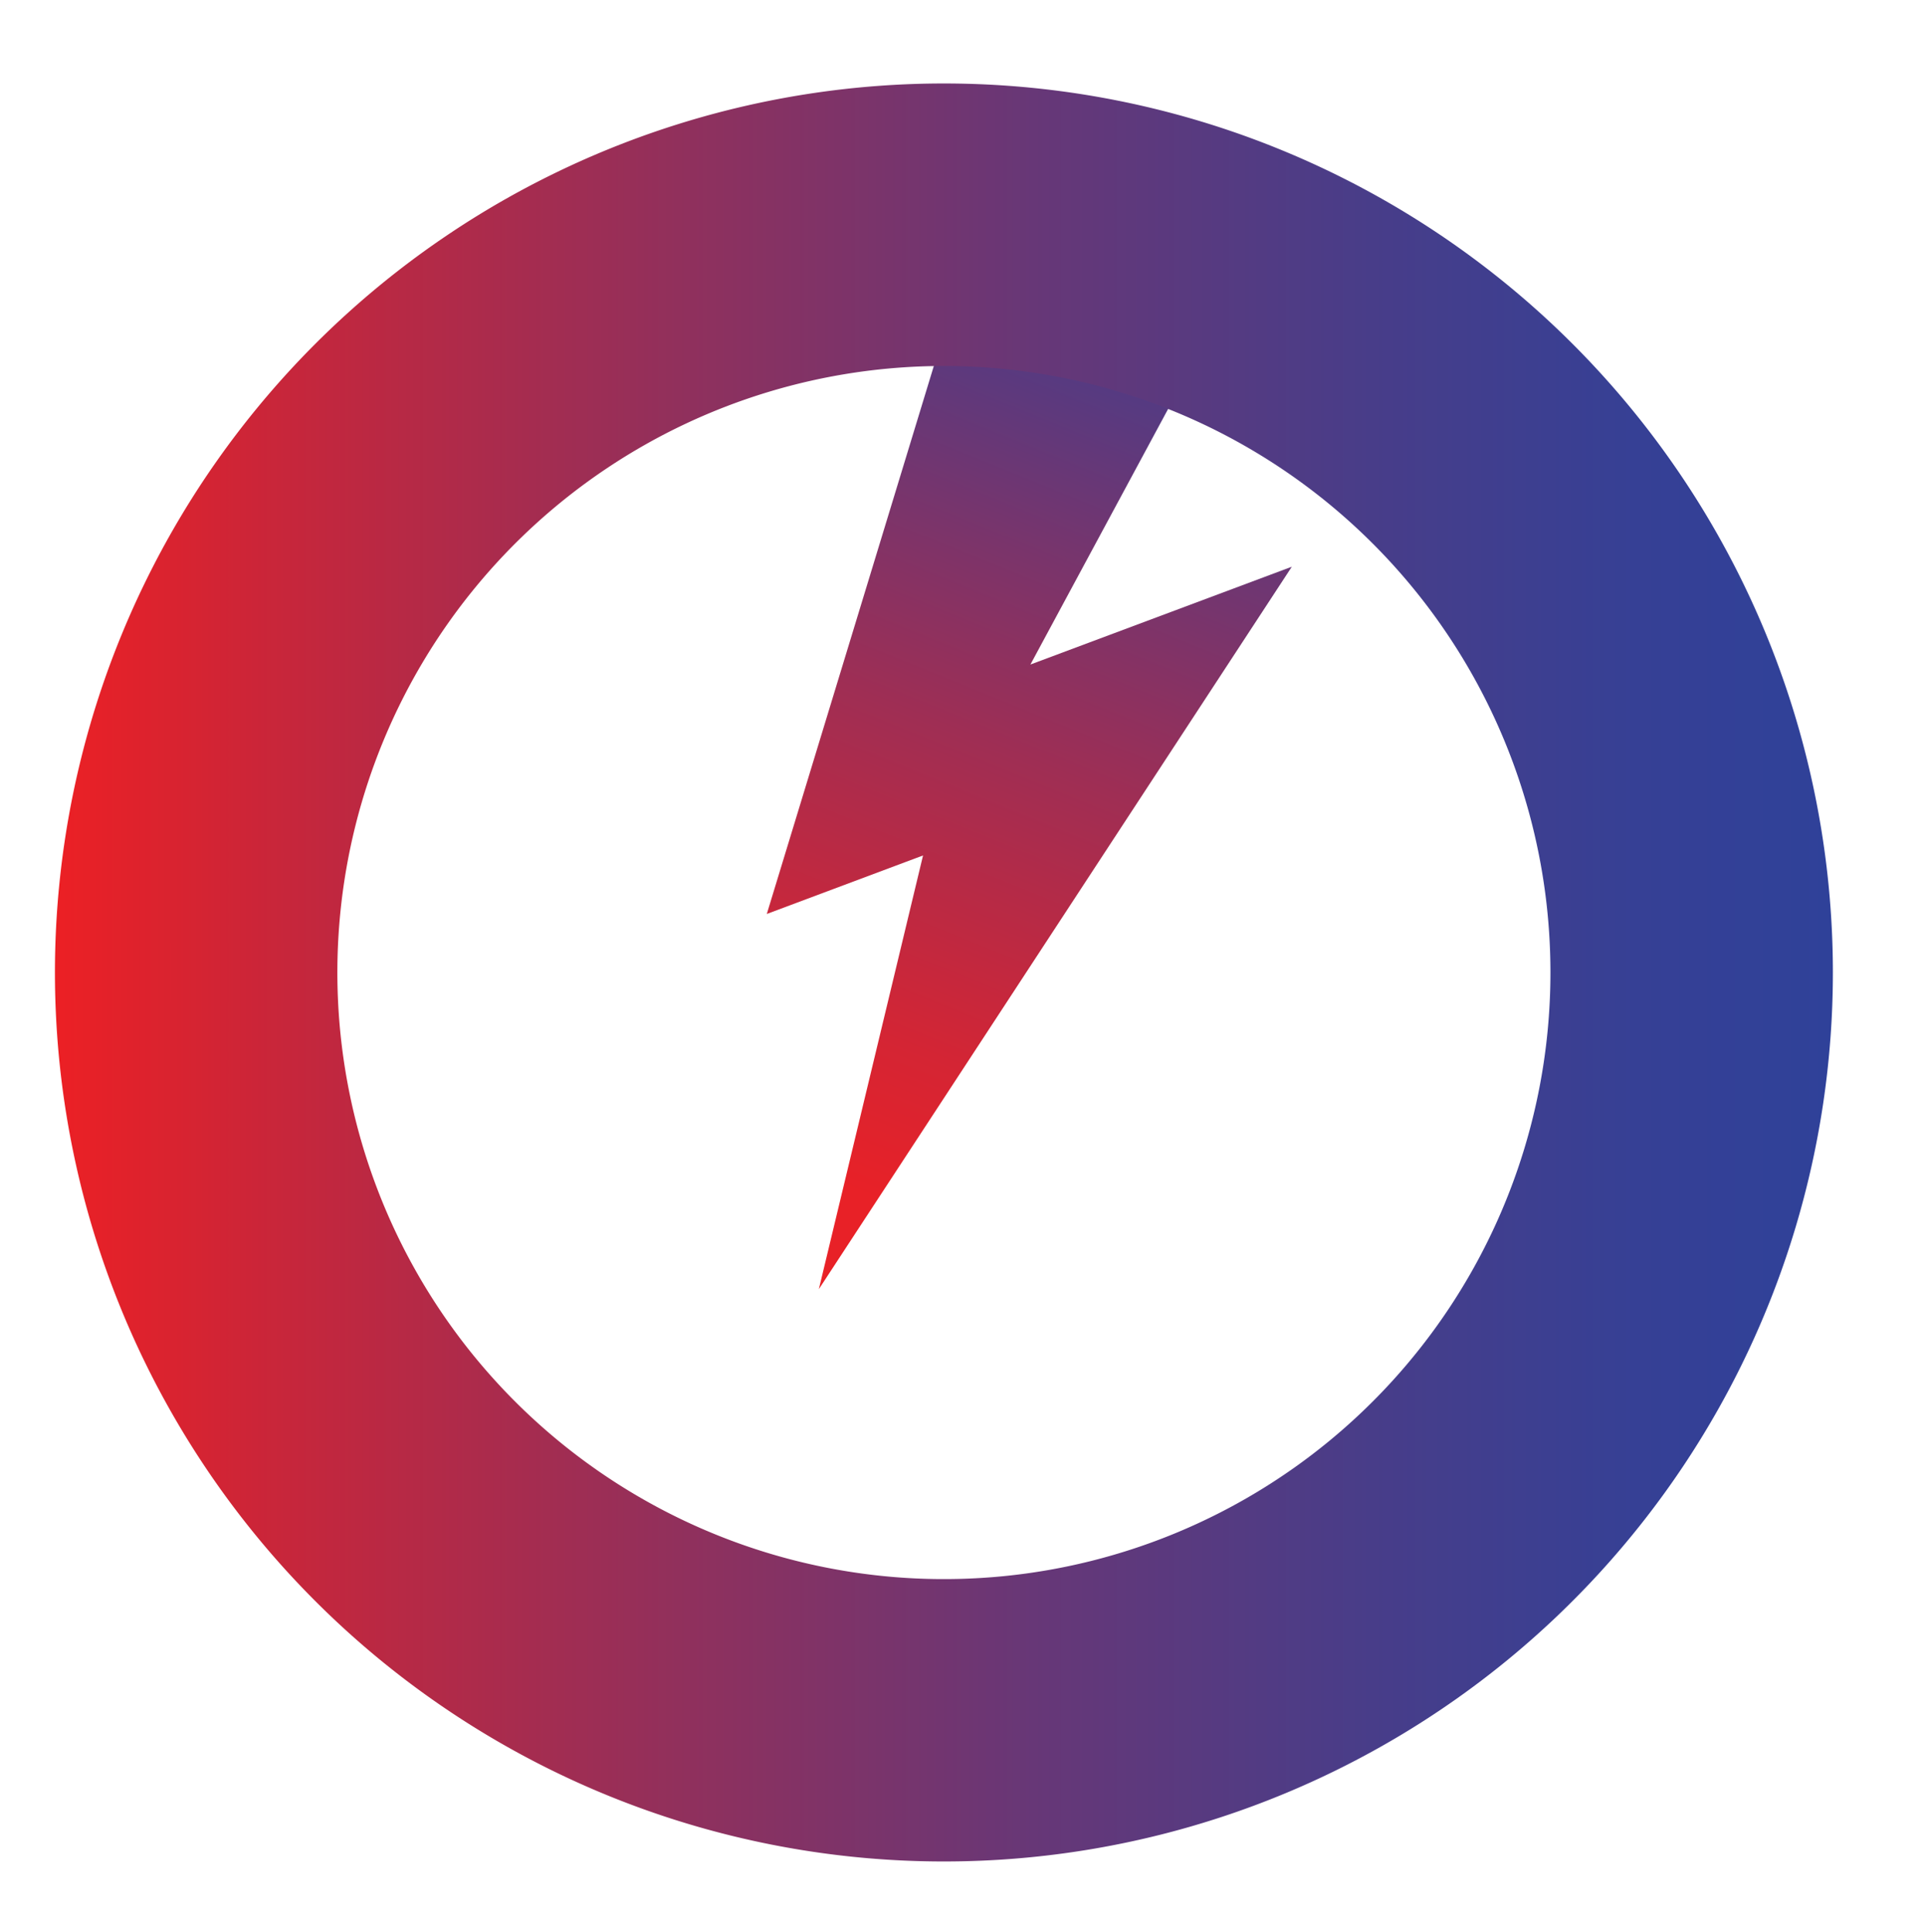
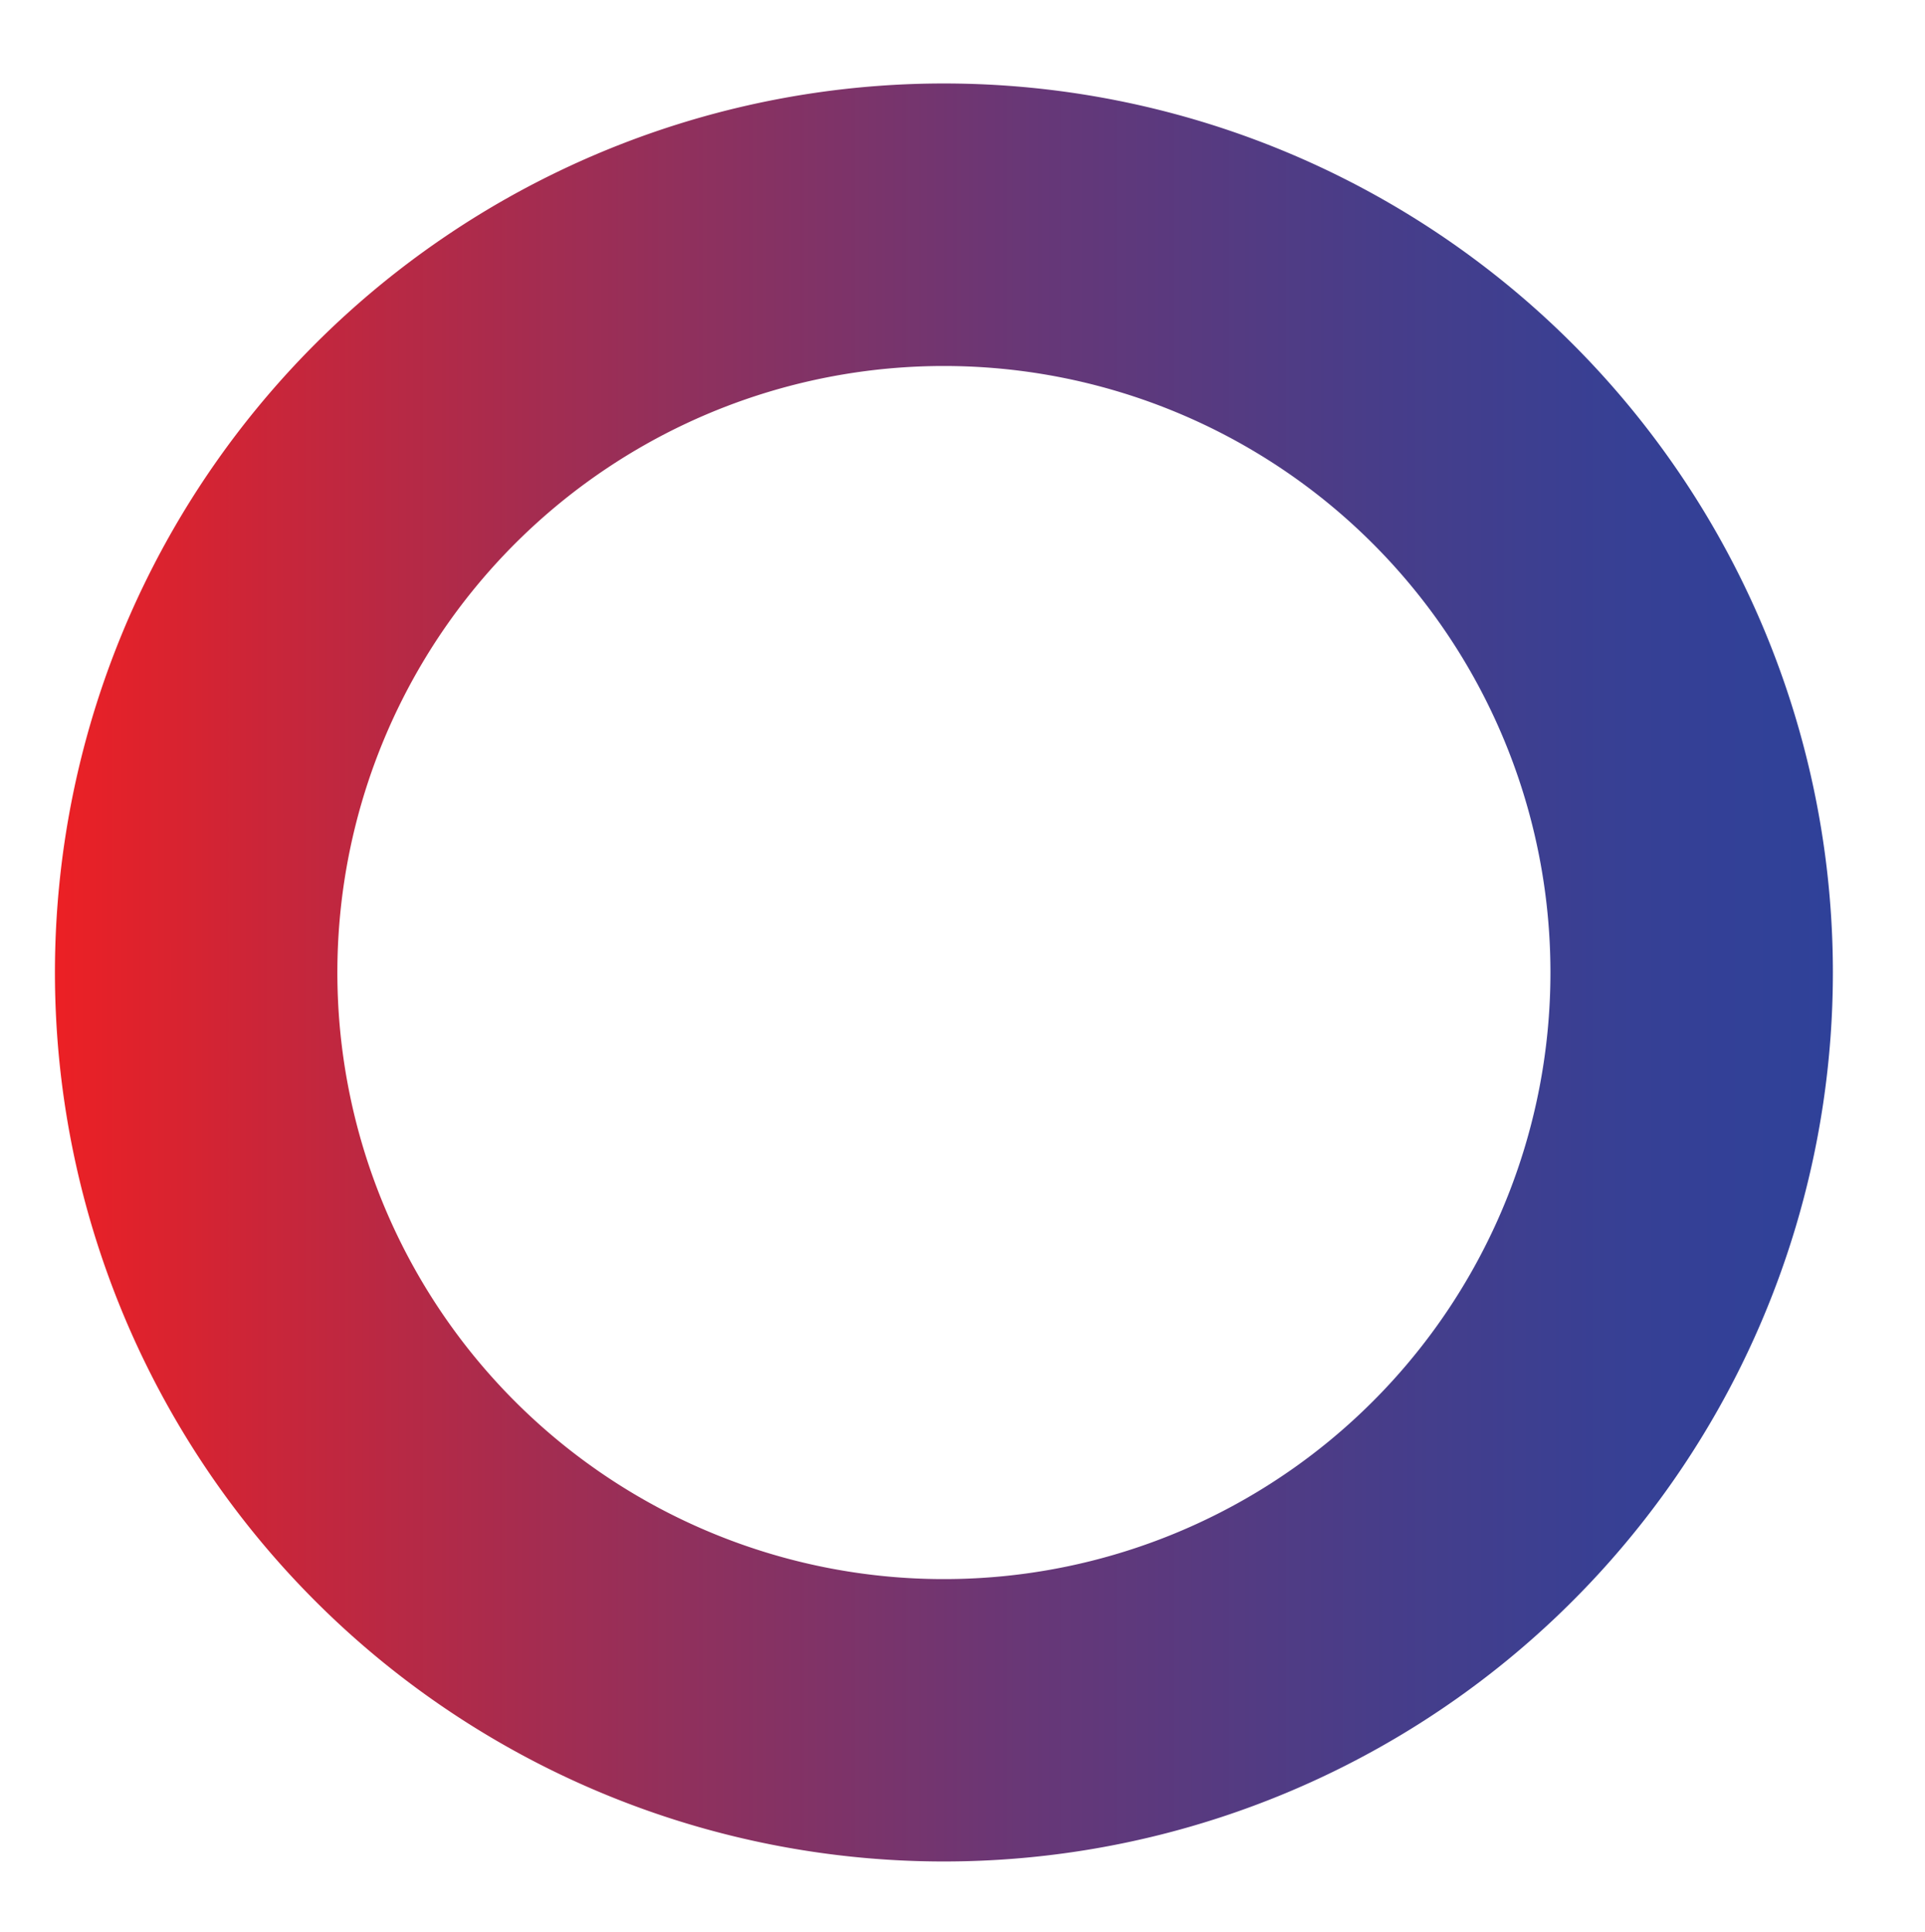
<svg xmlns="http://www.w3.org/2000/svg" id="Layer_1" data-name="Layer 1" viewBox="0 0 253.68 254.64">
  <defs>
    <style>.cls-1{fill:url(#linear-gradient);}.cls-2{fill:url(#linear-gradient-2);}</style>
    <linearGradient id="linear-gradient" x1="74.22" y1="239.32" x2="159.5" y2="29.23" gradientUnits="userSpaceOnUse">
      <stop offset="0" stop-color="#ec2024" />
      <stop offset="0.4" stop-color="#e82127" />
      <stop offset="0.49" stop-color="#d42534" />
      <stop offset="0.67" stop-color="#9f2e54" />
      <stop offset="0.92" stop-color="#4b3c88" />
      <stop offset="1" stop-color="#2f4199" />
    </linearGradient>
    <linearGradient id="linear-gradient-2" x1="7.24" y1="128.15" x2="241.54" y2="128.15" gradientUnits="userSpaceOnUse">
      <stop offset="0" stop-color="#ec2024" />
      <stop offset="0.13" stop-color="#c7263b" />
      <stop offset="0.35" stop-color="#91305c" />
      <stop offset="0.55" stop-color="#673777" />
      <stop offset="0.74" stop-color="#483d89" />
      <stop offset="0.89" stop-color="#364095" />
      <stop offset="1" stop-color="#2f4199" />
    </linearGradient>
  </defs>
-   <polygon class="cls-1" points="107.91 169.88 121.64 112.73 101.05 120.44 124.43 43.74 156.68 48.8 135.79 87.57 170.24 74.68 107.91 169.88" />
  <path class="cls-2" d="M241.54,128.15A117.15,117.15,0,1,1,124.4,11,117.14,117.14,0,0,1,241.54,128.15ZM124.4,48.23a79.93,79.93,0,1,0,79.92,79.92A79.92,79.92,0,0,0,124.4,48.23Z" />
</svg>